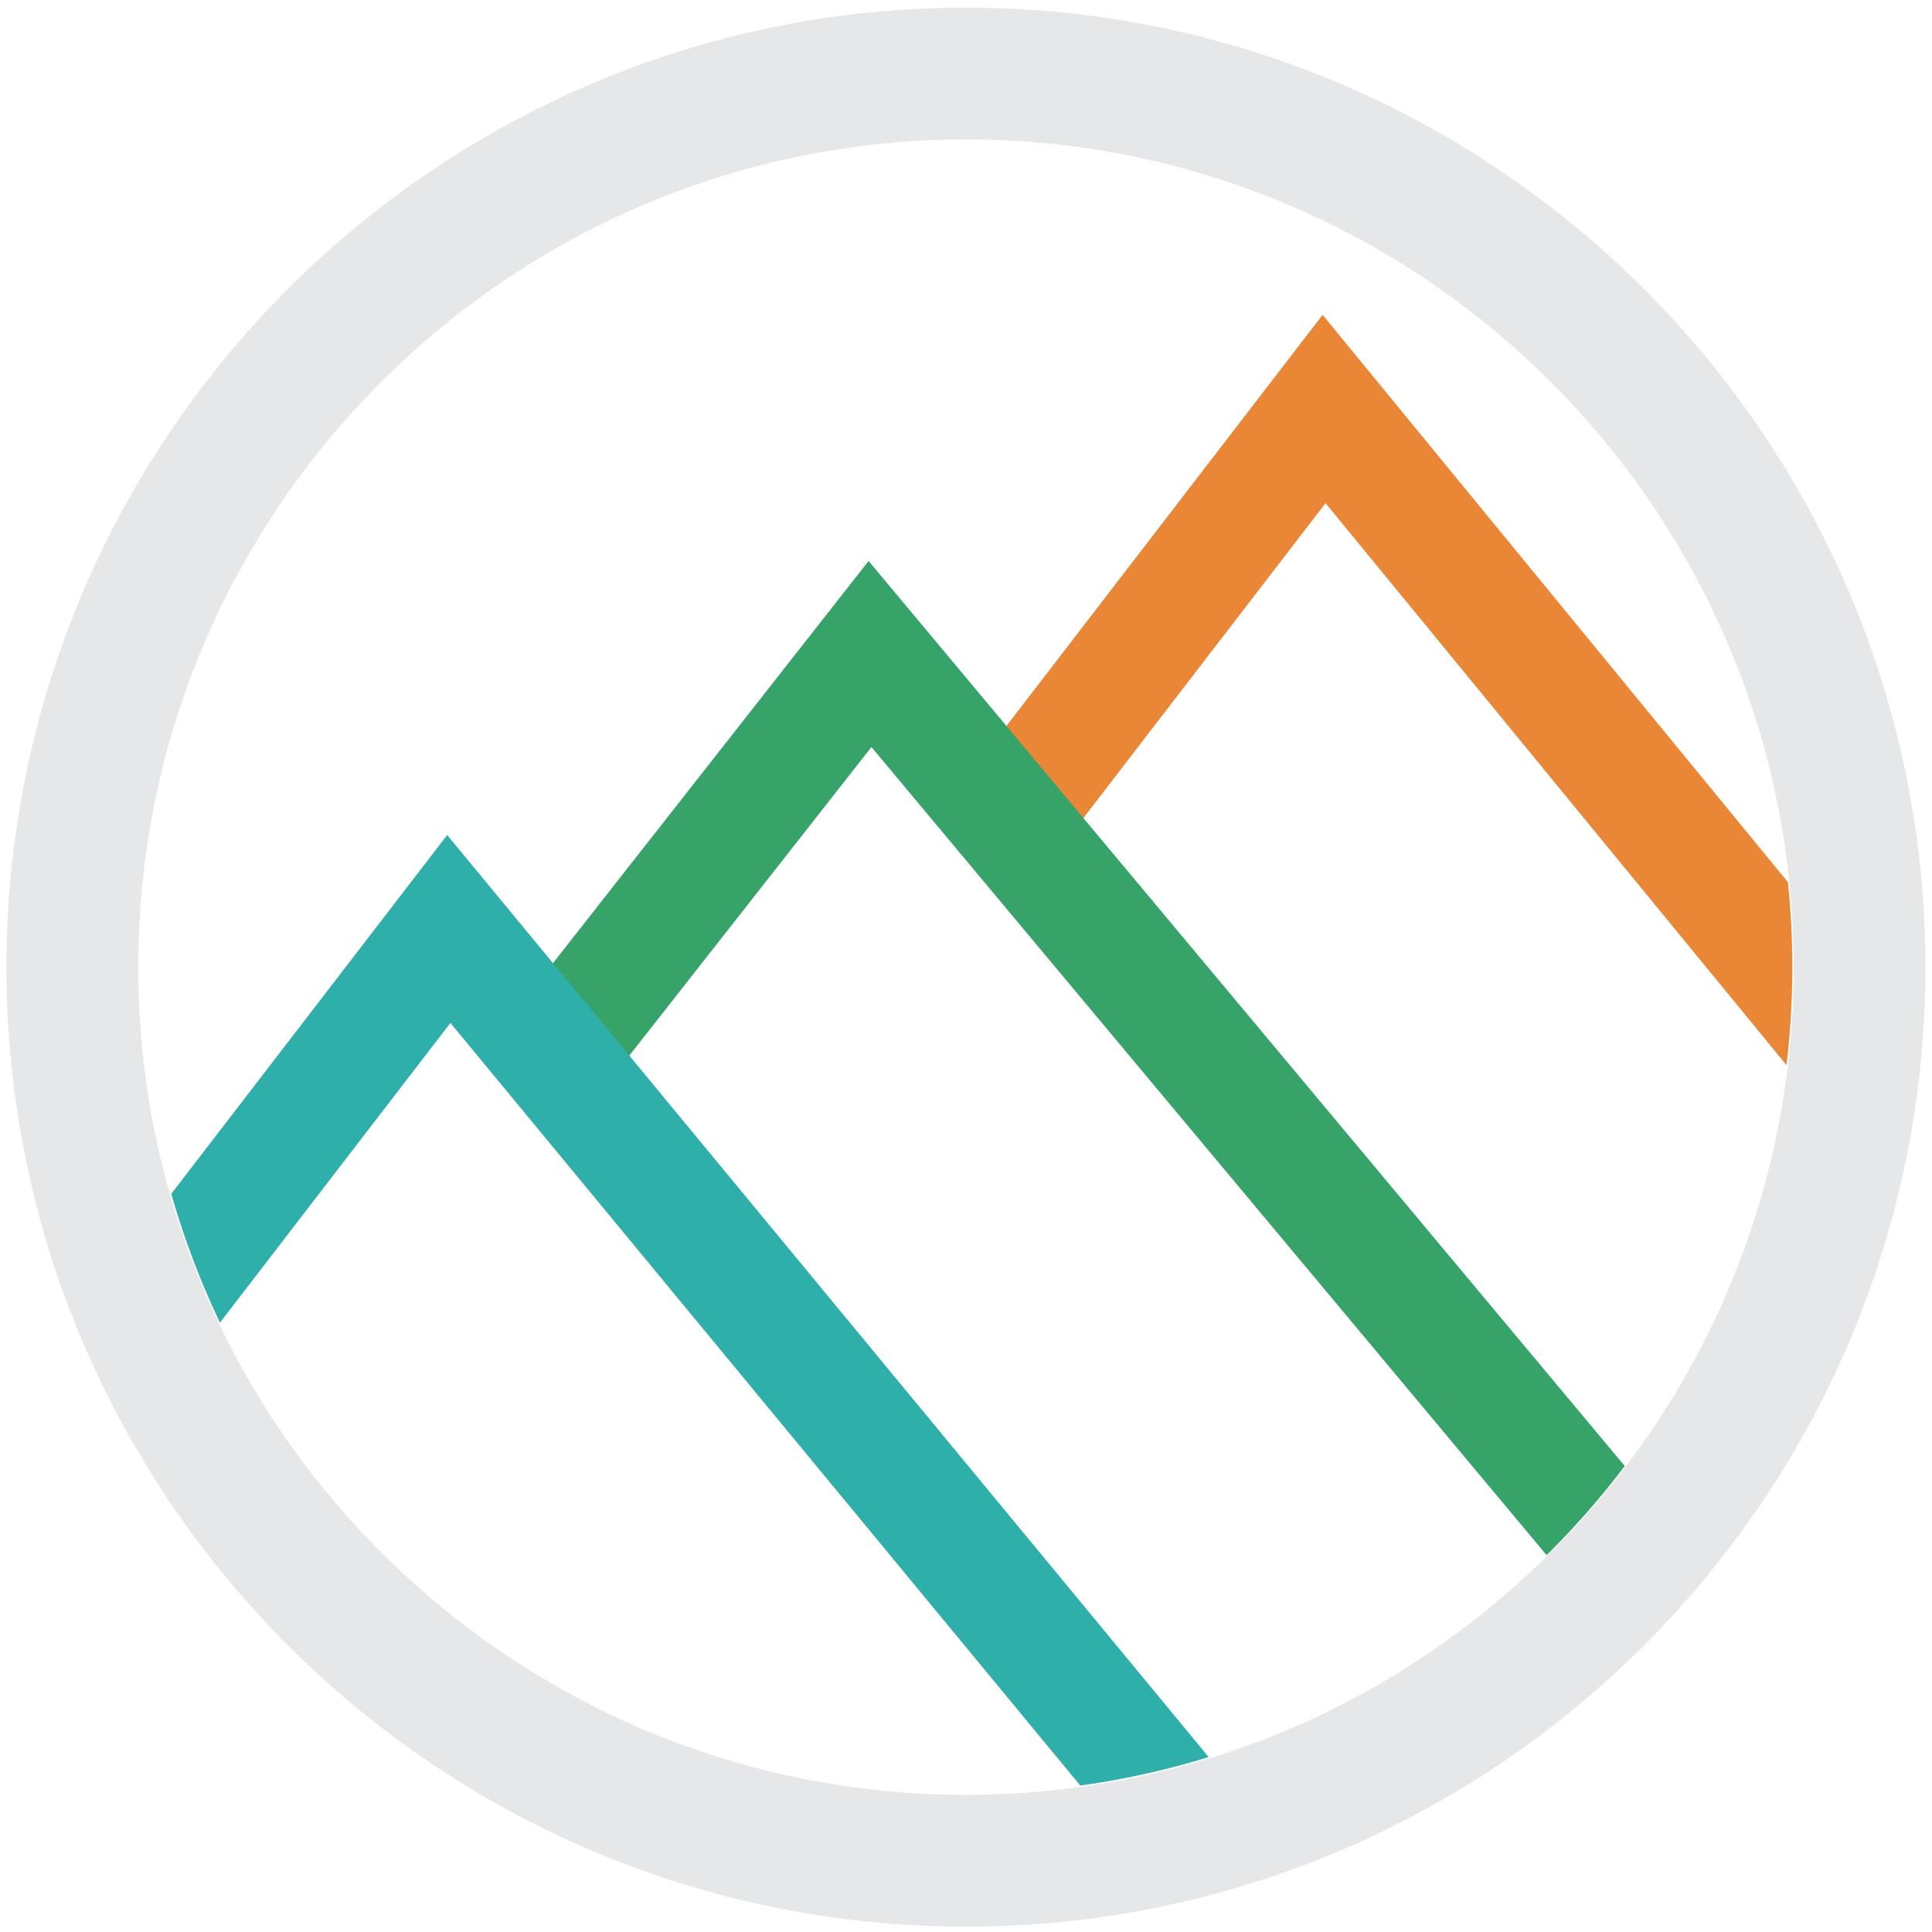
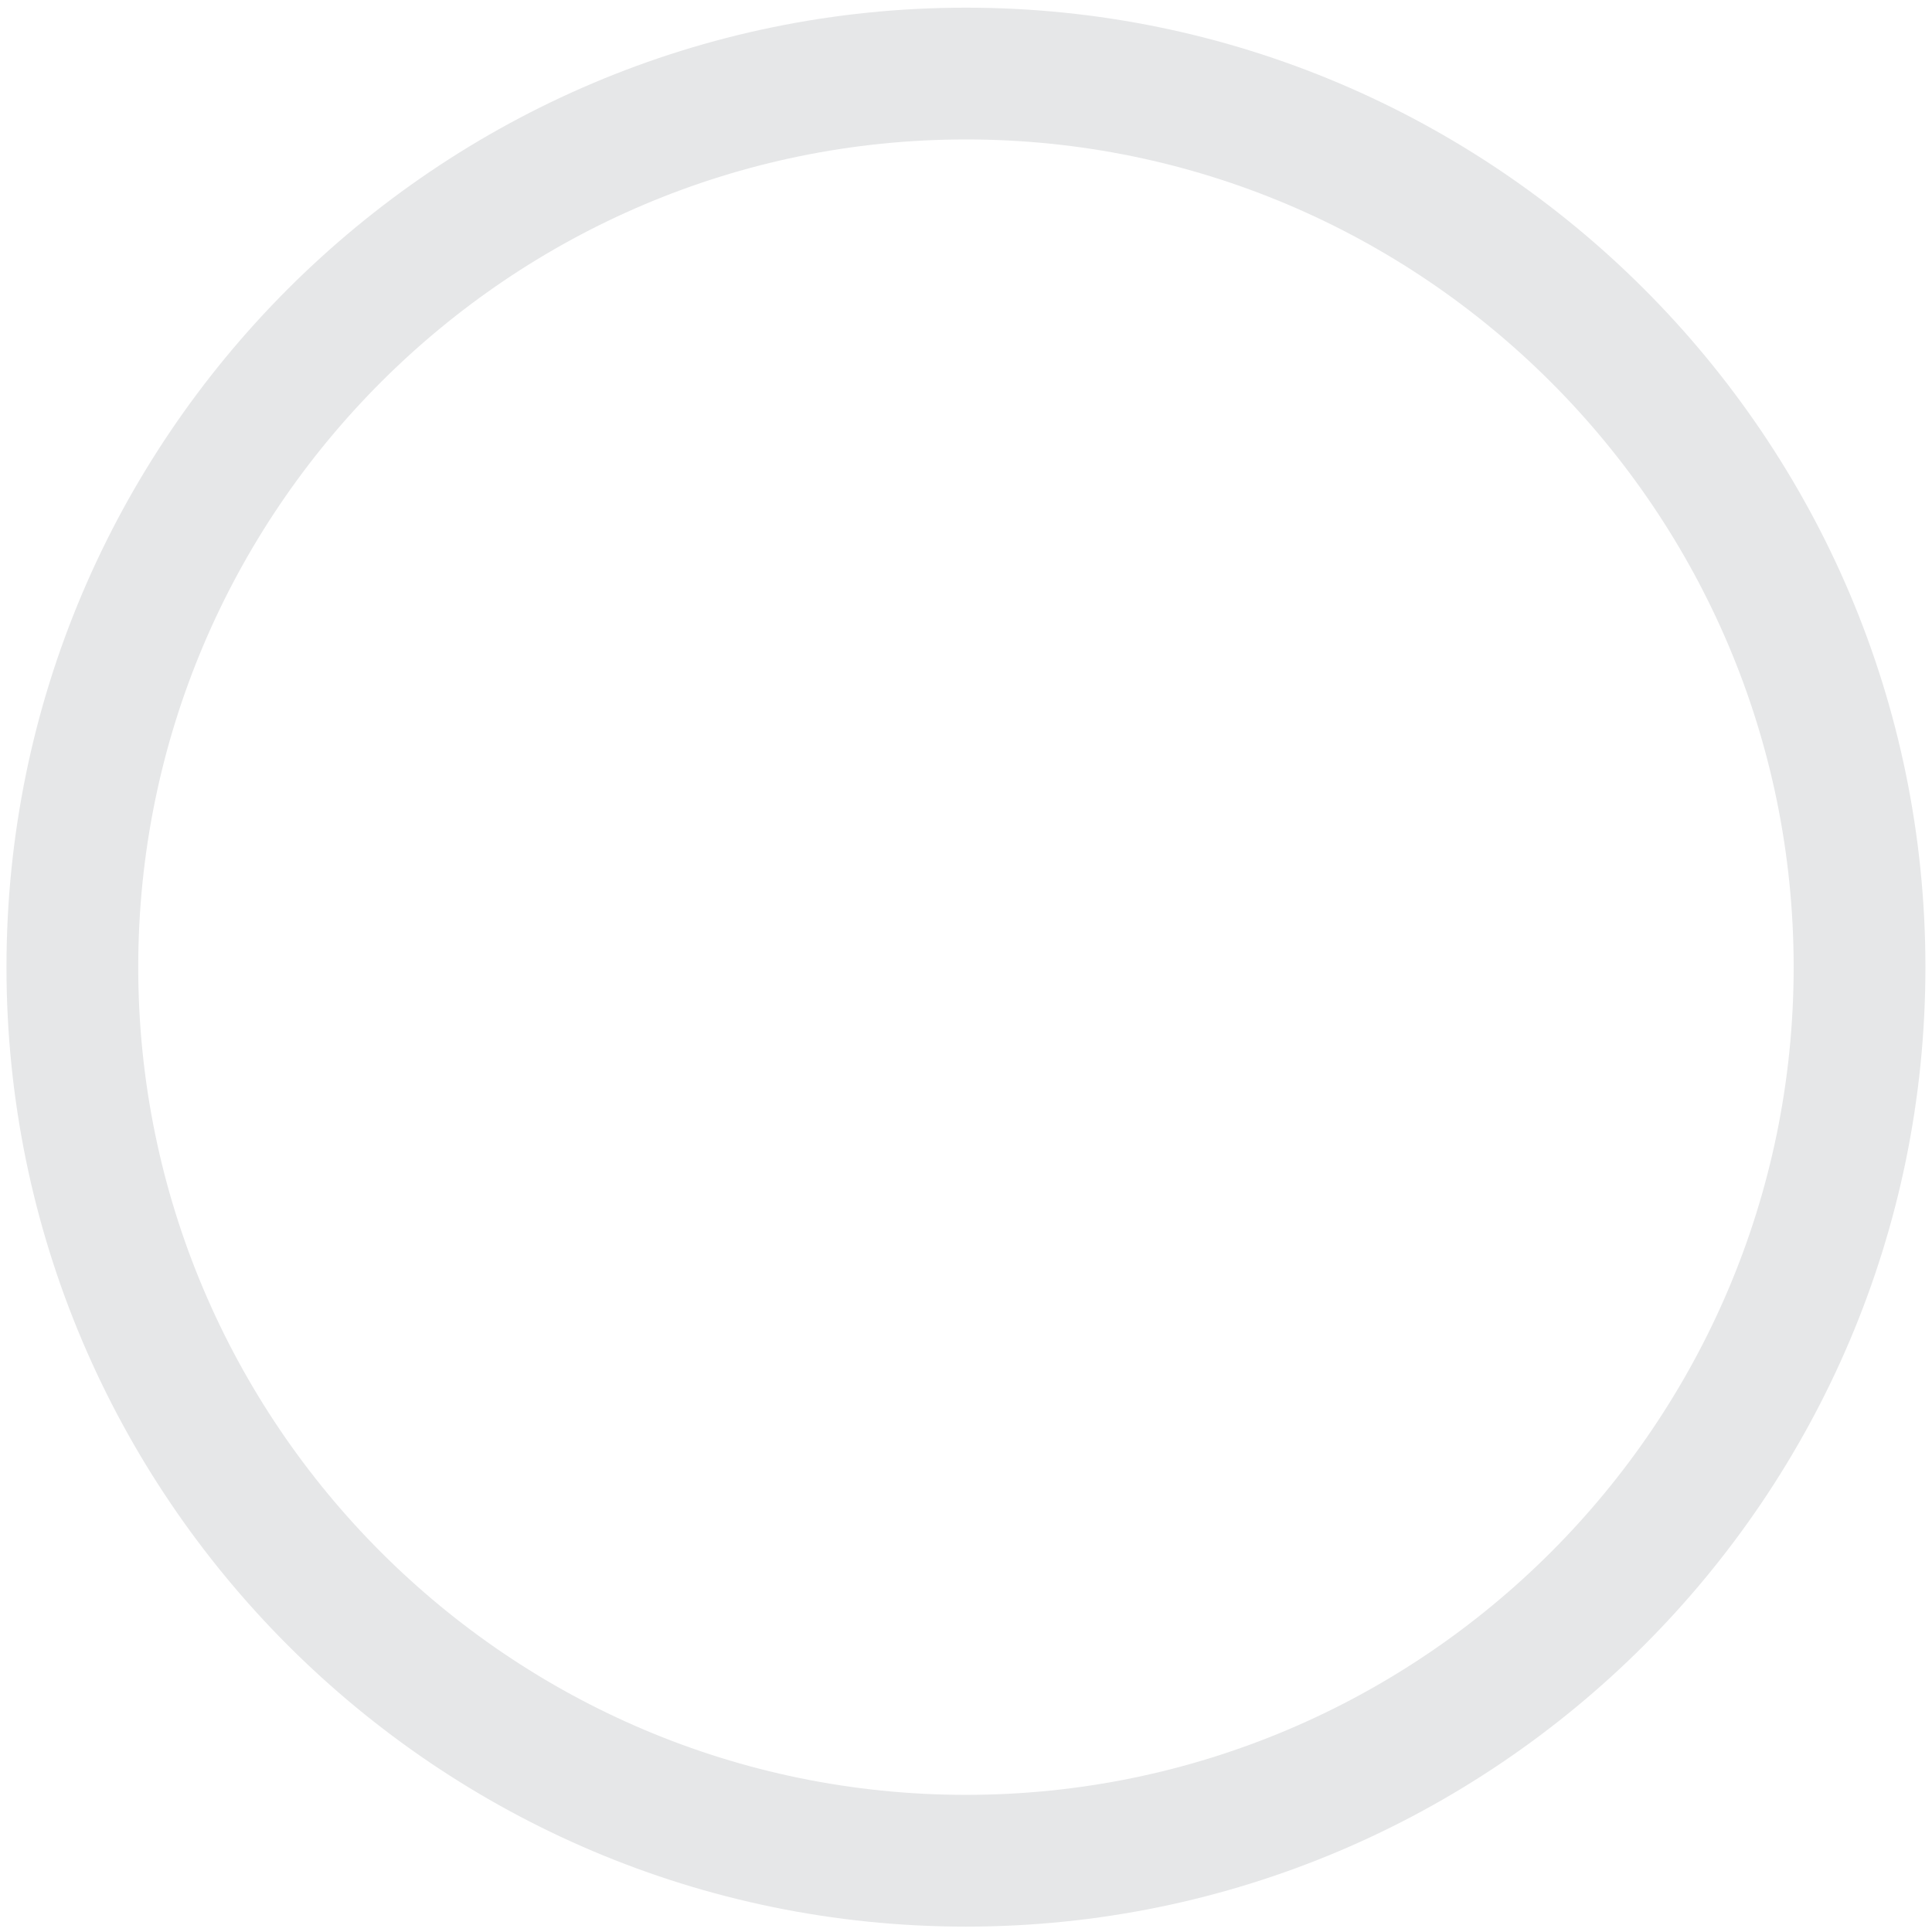
<svg xmlns="http://www.w3.org/2000/svg" width="500" height="500" viewBox="0 0 500 500">
  <defs>
    <clipPath id="a">
-       <circle cx="249.987" cy="250.298" r="213.862" fill="none" />
-     </clipPath>
+       </clipPath>
  </defs>
  <title>sj_logo</title>
  <g clip-path="url(#a)">
-     <polygon points="510.444 334.298 343.05 130.213 272.277 222.247 248.249 203.768 342.284 81.482 533.881 315.076 510.444 334.298" fill="#ea8737" />
-     <polygon points="424.558 431.552 225.528 193.336 153.731 284.825 129.885 266.114 224.79 145.179 447.819 412.119 424.558 431.552" fill="#36a369" />
-     <polygon points="311.258 500.46 116.573 264.73 45.762 356.817 21.733 338.338 115.728 216.106 334.63 481.156 311.258 500.46" fill="#2eafa9" />
-   </g>
-   <path d="M249.987,498.608c-136.92,0-248.311-111.392-248.311-248.31S113.067,1.987,249.987,1.987s248.31,111.392,248.31,248.31S386.906,498.608,249.987,498.608Zm0-462.52c-118.117,0-214.211,96.094-214.211,214.21s96.094,214.21,214.211,214.21,214.21-96.094,214.21-214.21S368.103,36.087,249.987,36.087Z" fill="#e6e7e8" />
+     </g>
+   <path d="M249.987,498.608c-136.92,0-248.311-111.392-248.311-248.31S113.067,1.987,249.987,1.987s248.31,111.392,248.31,248.31S386.906,498.608,249.987,498.608Zm0-462.52c-118.117,0-214.211,96.094-214.211,214.21s96.094,214.21,214.211,214.21,214.21-96.094,214.21-214.21S368.103,36.087,249.987,36.087" fill="#e6e7e8" />
</svg>